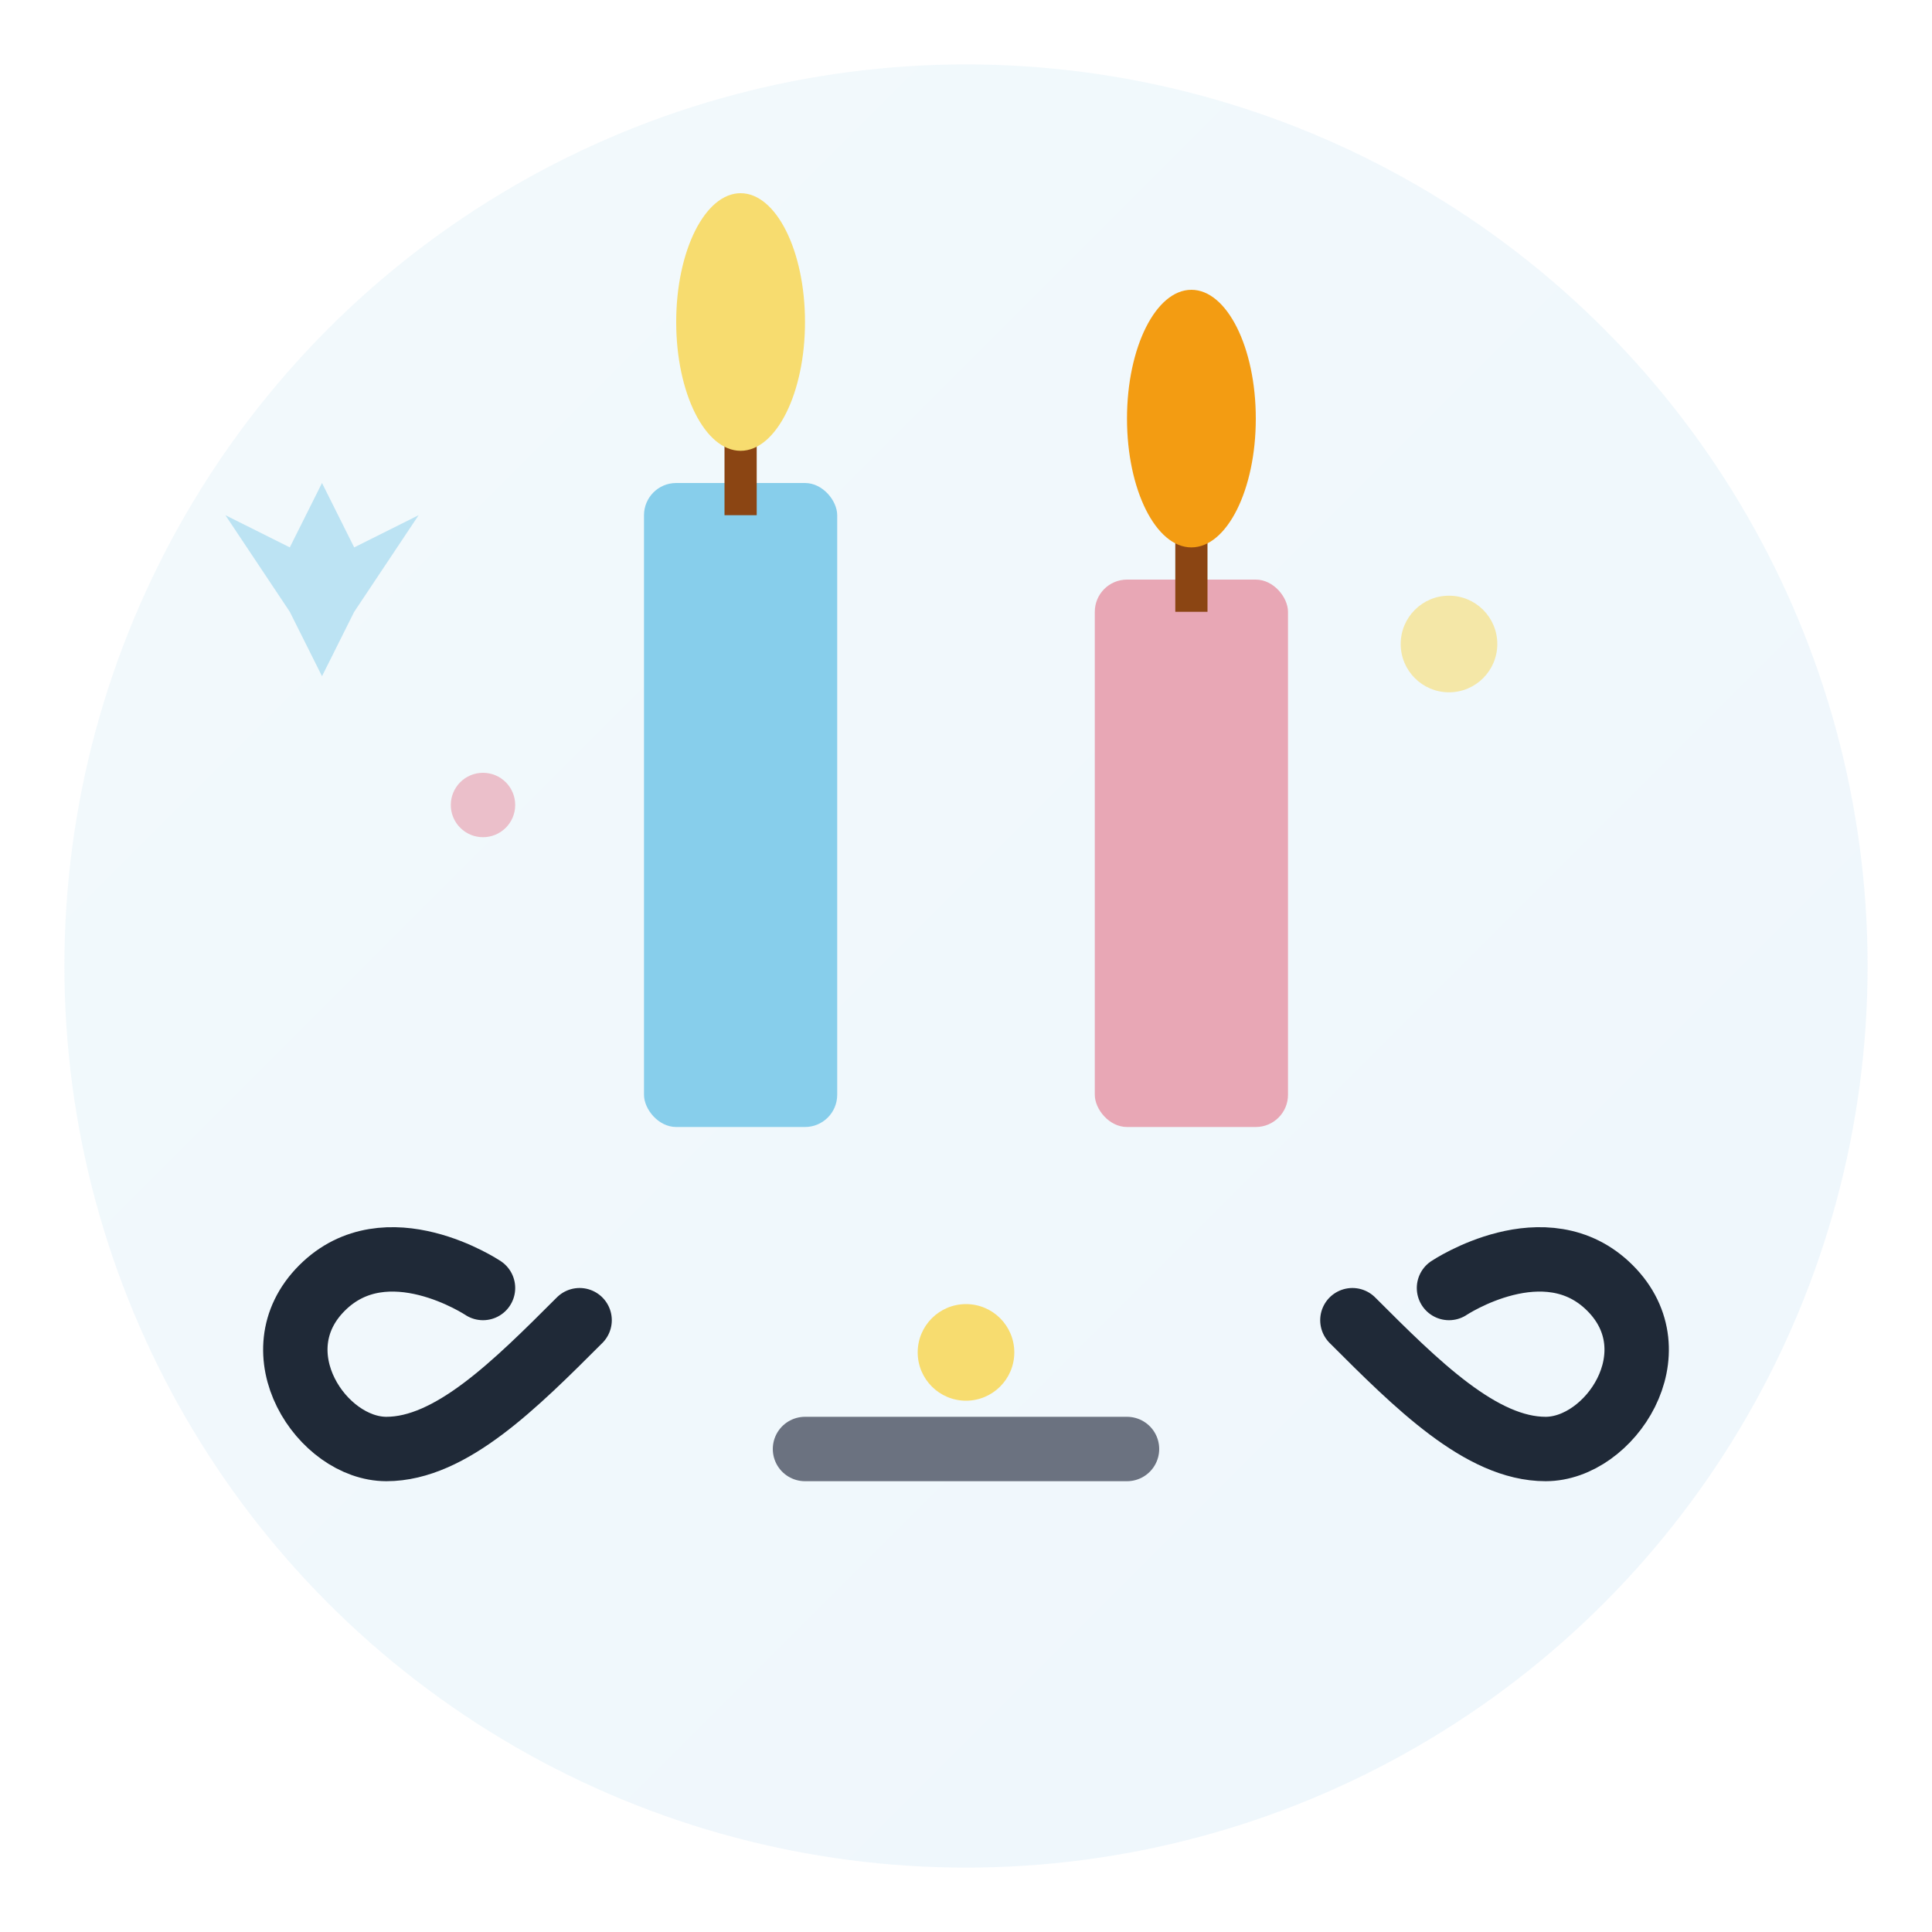
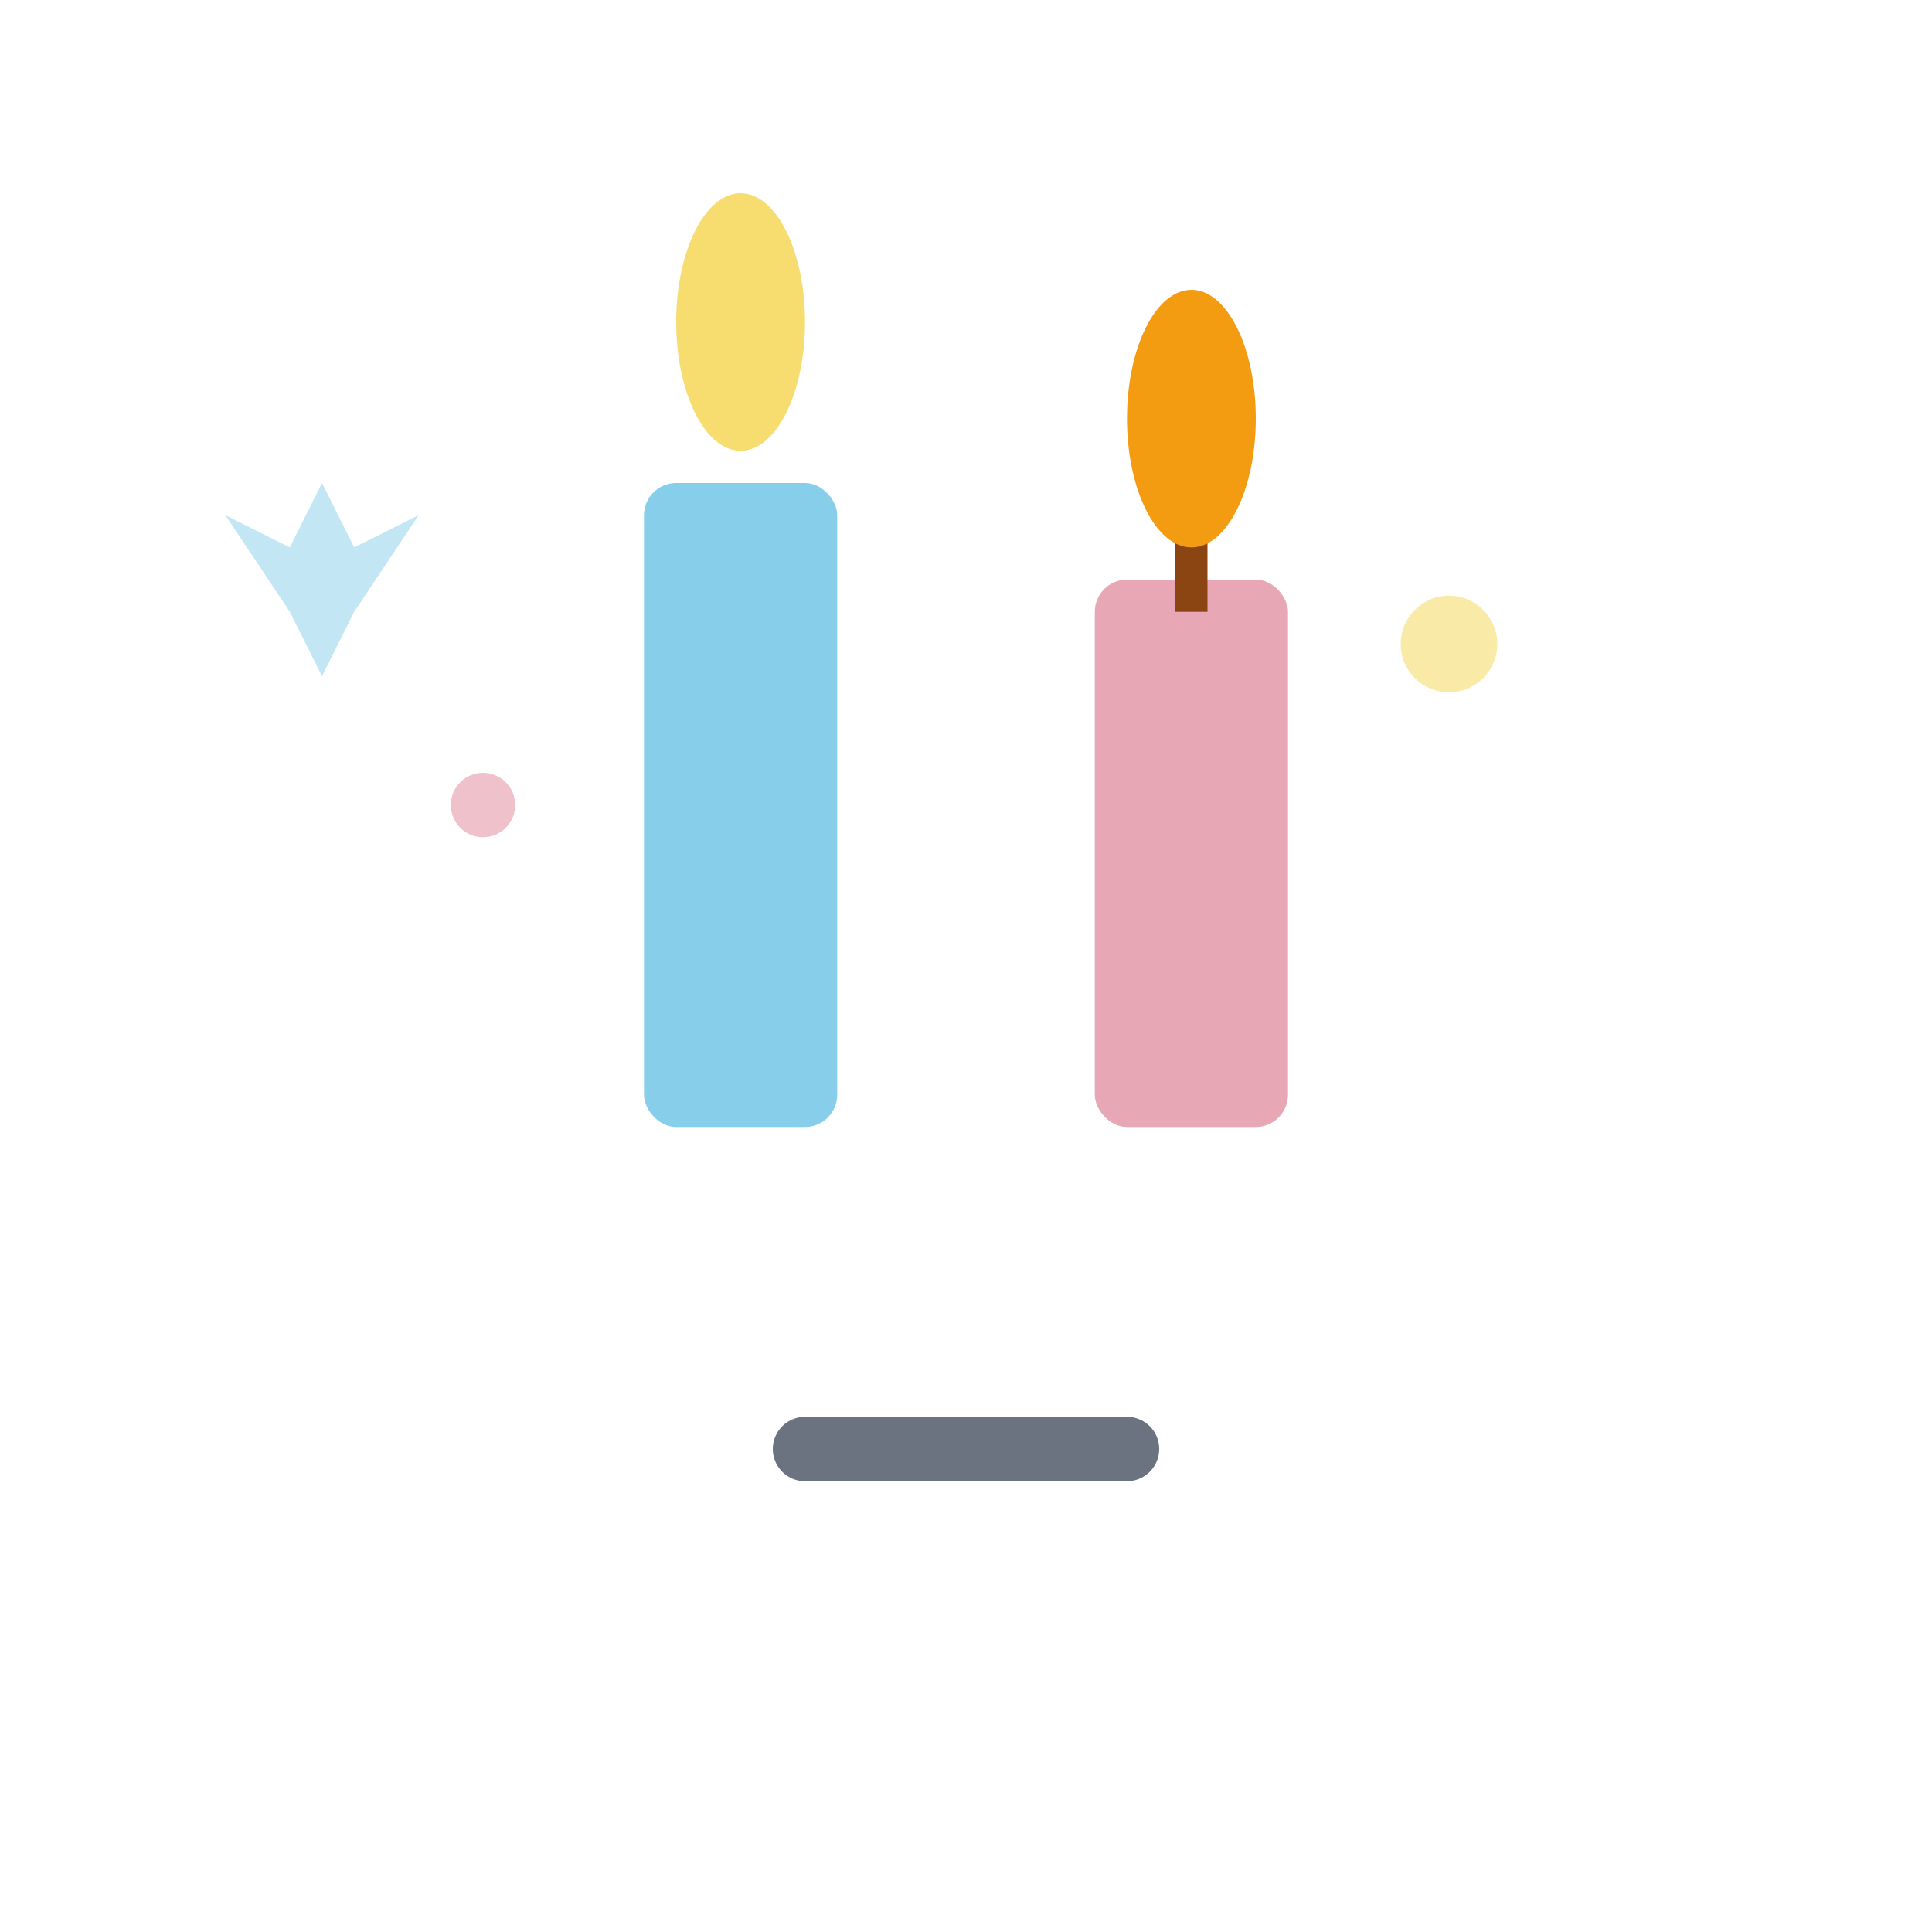
<svg xmlns="http://www.w3.org/2000/svg" width="60" height="60" viewBox="0 0 60 60" fill="none">
  <defs>
    <linearGradient id="serviceGrad" x1="0%" y1="0%" x2="100%" y2="100%">
      <stop offset="0%" style="stop-color:#87CEEB;stop-opacity:1" />
      <stop offset="100%" style="stop-color:#5DADE2;stop-opacity:1" />
    </linearGradient>
  </defs>
-   <circle cx="30" cy="30" r="28" fill="url(#serviceGrad)" opacity="0.1" />
  <rect x="20" y="15" width="6" height="20" rx="1" fill="#87CEEB" />
-   <rect x="22.5" y="12" width="1" height="4" fill="#8B4513" />
  <ellipse cx="23" cy="10" rx="2" ry="4" fill="#F7DC6F" />
  <rect x="34" y="18" width="6" height="17" rx="1" fill="#E8A7B5" />
  <rect x="36.5" y="15" width="1" height="4" fill="#8B4513" />
  <ellipse cx="37" cy="13" rx="2" ry="4" fill="#F39C12" />
-   <path d="M15 40C15 40 12 38 10 40C8 42 10 45 12 45C14 45 16 43 18 41" stroke="#1F2937" stroke-width="2" fill="none" stroke-linecap="round" />
-   <path d="M45 40C45 40 48 38 50 40C52 42 50 45 48 45C46 45 44 43 42 41" stroke="#1F2937" stroke-width="2" fill="none" stroke-linecap="round" />
  <line x1="25" y1="45" x2="35" y2="45" stroke="#6B7280" stroke-width="2" stroke-linecap="round" />
-   <circle cx="30" cy="42" r="1.5" fill="#F7DC6F" />
  <circle cx="45" cy="20" r="1.5" fill="#F7DC6F" opacity="0.6" />
  <circle cx="15" cy="25" r="1" fill="#E8A7B5" opacity="0.7" />
  <path d="M10 15L11 17L13 16L11 19L10 21L9 19L7 16L9 17Z" fill="#87CEEB" opacity="0.5" />
</svg>